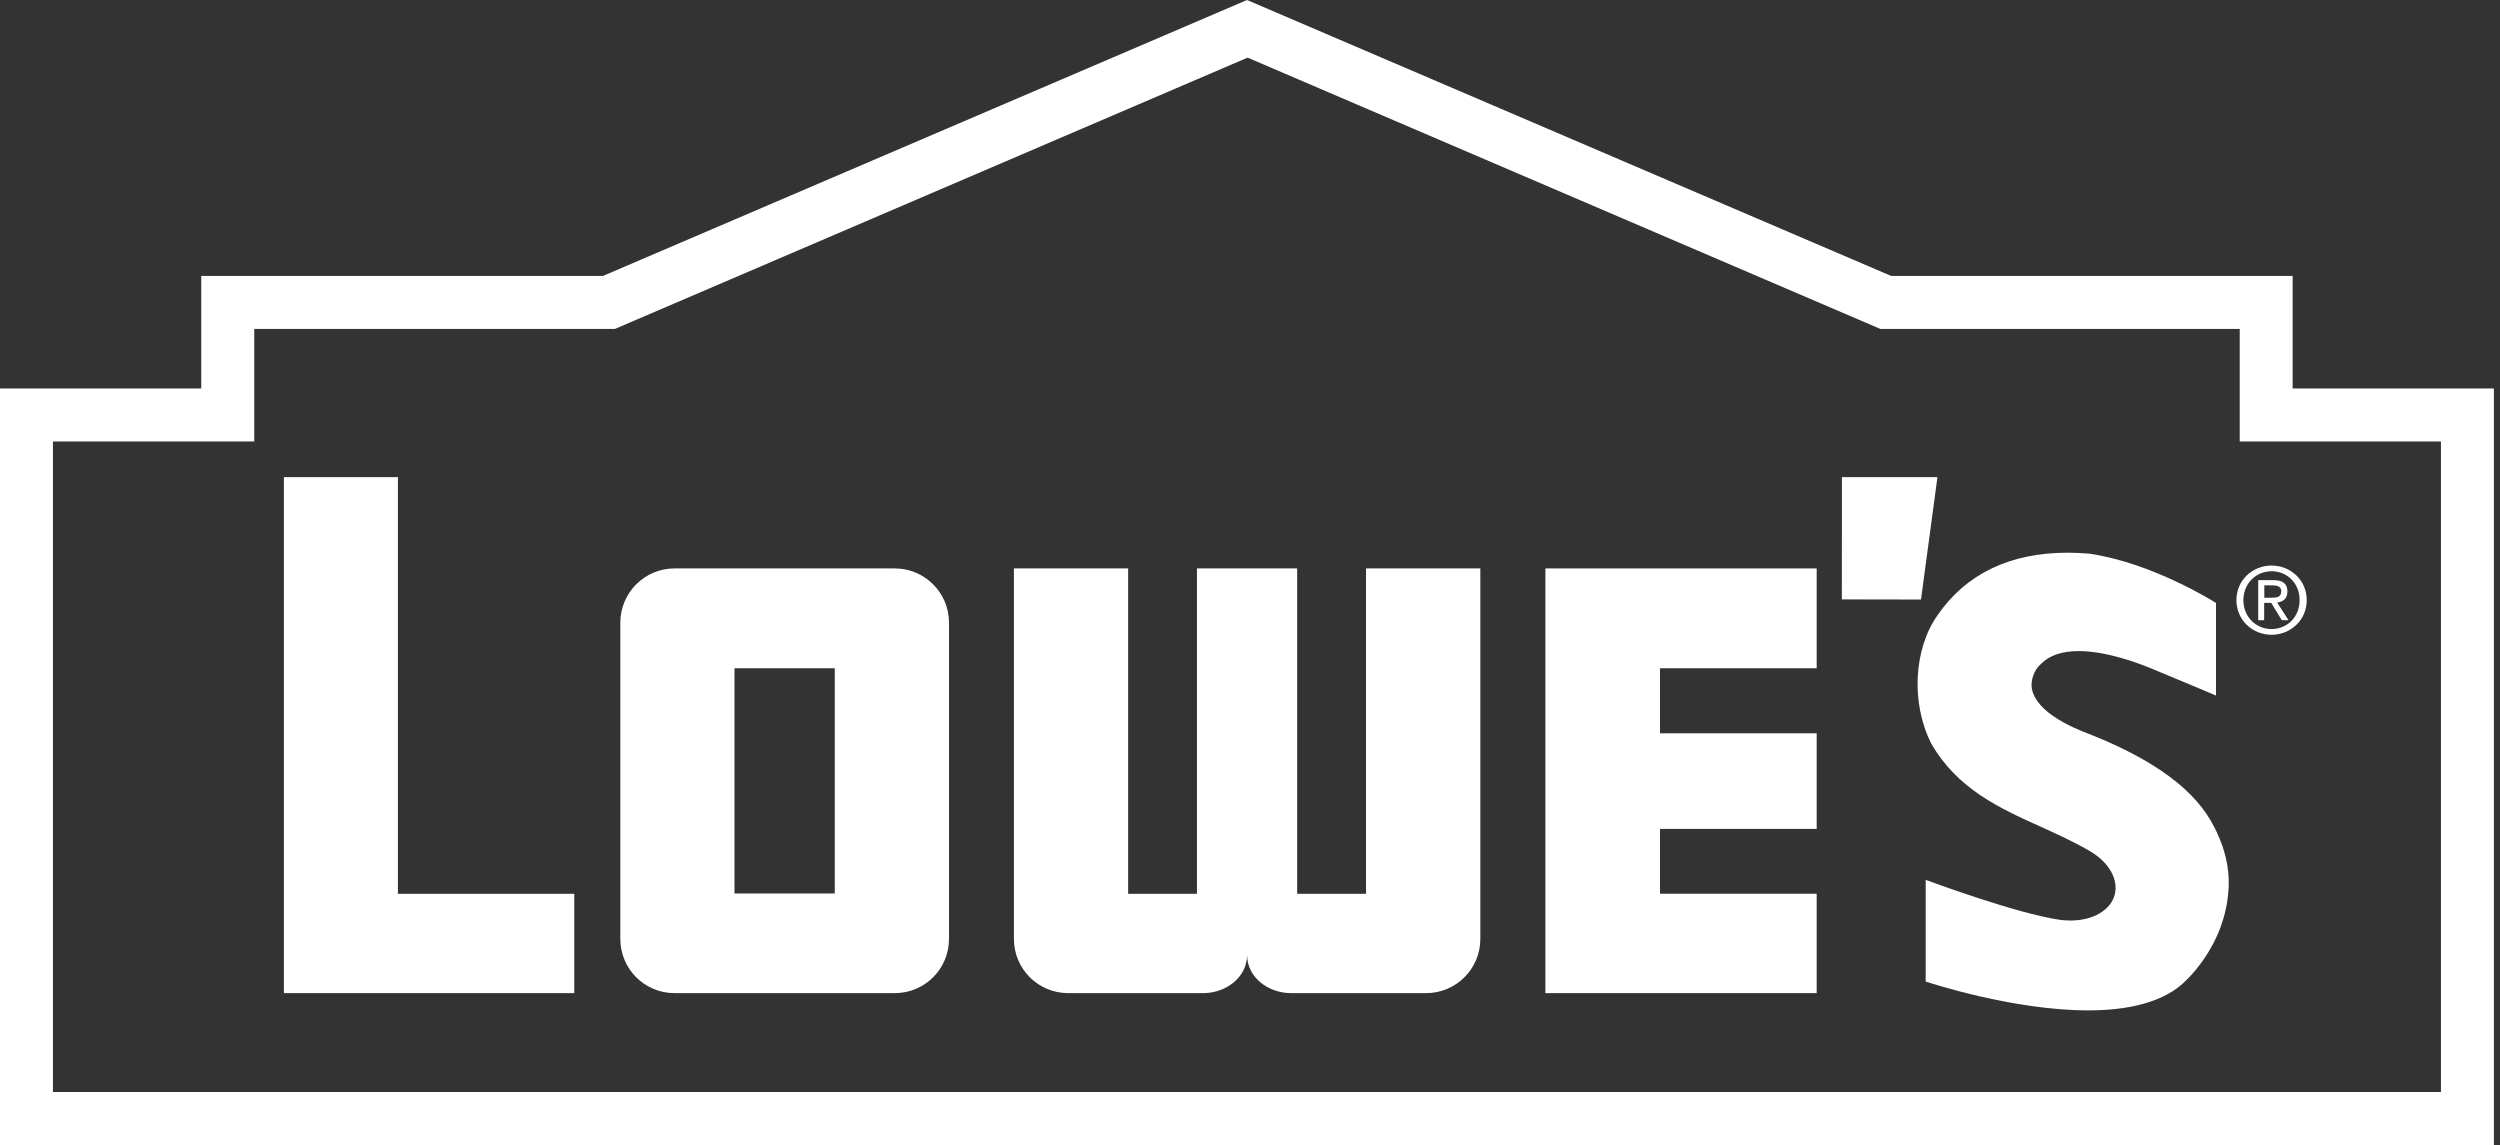
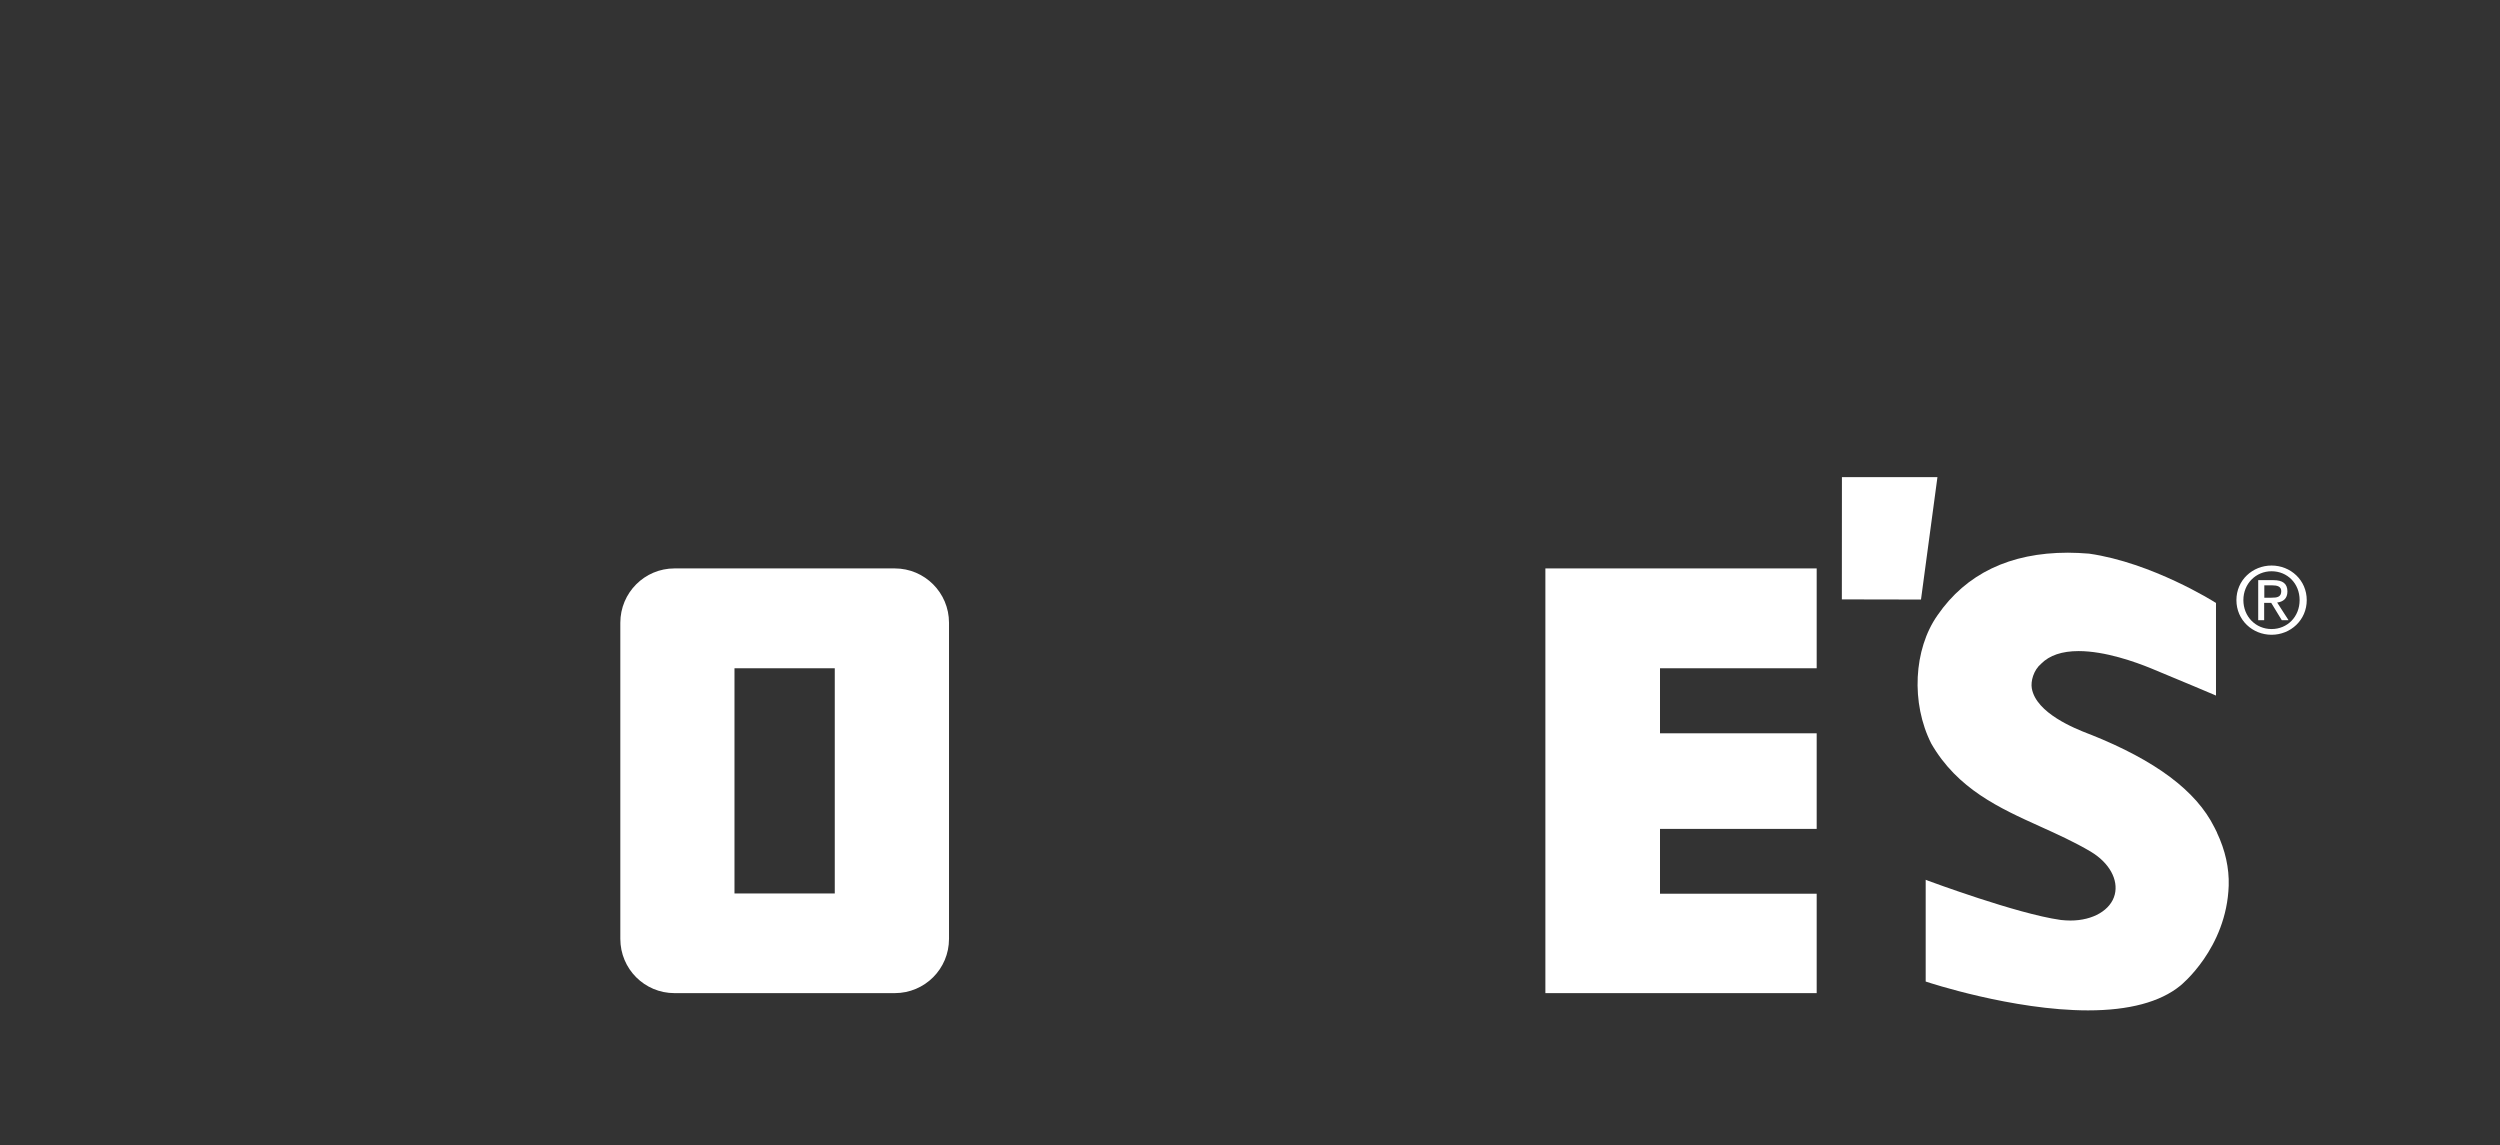
<svg xmlns="http://www.w3.org/2000/svg" fill="none" viewBox="0 0 131 60" height="60" width="131">
  <rect x="0" y="0" width="131" height="60" fill="#333333" stroke="none" />
  <g clip-path="url(#clip0_4162_21480)">
-     <path fill="white" d="M31.596 14.458L65.344 0L99.094 14.458H120.134V20.355H130.679V60H0V20.355H10.545V14.458H31.596ZM13.323 17.235V23.133H2.774V57.222H127.906V23.133H117.361V17.235H98.529L65.374 3.02L32.224 17.235H13.323Z" />
    <path fill="white" d="M96.517 25.002L96.513 31.408L100.66 31.416L101.522 25.002H96.517Z" />
    <path fill="white" d="M117.188 31.446C117.188 30.4 118.034 29.634 119.03 29.634C120.027 29.634 120.873 30.4 120.873 31.446C120.873 32.493 120.027 33.262 119.03 33.262C118.034 33.262 117.188 32.496 117.188 31.446ZM119.03 32.962C119.854 32.962 120.5 32.323 120.5 31.446C120.5 30.569 119.854 29.934 119.03 29.934C118.207 29.934 117.553 30.584 117.553 31.446C117.553 32.308 118.199 32.962 119.03 32.962ZM118.646 32.497H118.33V30.4H119.127C119.619 30.4 119.861 30.584 119.861 30.996C119.861 31.369 119.631 31.535 119.323 31.573L119.919 32.497H119.565L119.011 31.589H118.642V32.497H118.646ZM119.027 31.319C119.296 31.319 119.538 31.3 119.538 30.973C119.538 30.719 119.3 30.673 119.084 30.673H118.65V31.323H119.03L119.027 31.319Z" />
-     <path fill="white" d="M20.851 46.835V25.002H14.877V52.04H30.092V46.835H20.851Z" />
    <path fill="white" d="M80.978 52.04H95.194V46.831H86.984V43.434H95.194V38.425H86.984V35.017H95.194V29.785H80.978V29.808V52.04Z" />
    <path fill="white" d="M49.728 49.197C49.728 50.771 48.459 52.04 46.885 52.04H35.344C33.774 52.04 32.505 50.771 32.505 49.197V32.632C32.505 31.062 33.774 29.785 35.344 29.785H46.885C48.455 29.785 49.728 31.058 49.728 32.632V49.197ZM43.742 35.017H38.487V46.816H43.742V35.017Z" />
-     <path fill="white" d="M71.58 29.785V46.835H67.971V29.785H62.72V46.835H59.115V29.785H53.129V49.197C53.129 50.771 54.402 52.04 55.972 52.04H63.047C64.239 52.04 65.347 51.217 65.347 50.028C65.347 51.221 66.459 52.04 67.652 52.04H74.727C76.296 52.04 77.57 50.771 77.57 49.197V29.785H71.584H71.58Z" />
    <path fill="white" d="M116.172 43.627L116.133 43.55C116.11 43.504 116.087 43.458 116.064 43.411L116.026 43.338C115.079 41.442 112.96 39.853 109.547 38.491L109.424 38.445C108.751 38.183 106.693 37.375 106.466 36.067C106.404 35.702 106.55 35.124 106.958 34.778C107.393 34.34 108.047 34.117 108.92 34.117C110.309 34.117 111.894 34.686 112.713 35.021C114.441 35.736 115.953 36.375 115.968 36.383L116.118 36.448V31.593L116.064 31.562C116.03 31.539 112.771 29.485 109.47 29.011C109.093 28.981 108.716 28.961 108.358 28.961C105.323 28.961 103.022 30.066 101.526 32.239C100.268 34.024 100.129 36.852 101.199 38.964C102.572 41.349 104.777 42.346 106.912 43.311C107.789 43.708 108.697 44.119 109.551 44.623L109.563 44.631C110.524 45.208 111.013 46.093 110.813 46.878C110.605 47.689 109.674 48.236 108.493 48.236C108.331 48.236 108.17 48.224 108.012 48.209L107.954 48.201C105.688 47.882 101.099 46.173 101.053 46.158L100.906 46.1V51.433L100.98 51.456C101.022 51.471 105.465 52.944 109.412 52.944C111.567 52.944 113.194 52.506 114.241 51.656C114.268 51.636 116.676 49.701 116.784 46.404C116.811 45.489 116.607 44.558 116.168 43.631L116.172 43.627Z" />
  </g>
  <defs>
    <clipPath id="clip0_4162_21480">
      <rect fill="white" height="60" width="130.683" />
    </clipPath>
  </defs>
</svg>